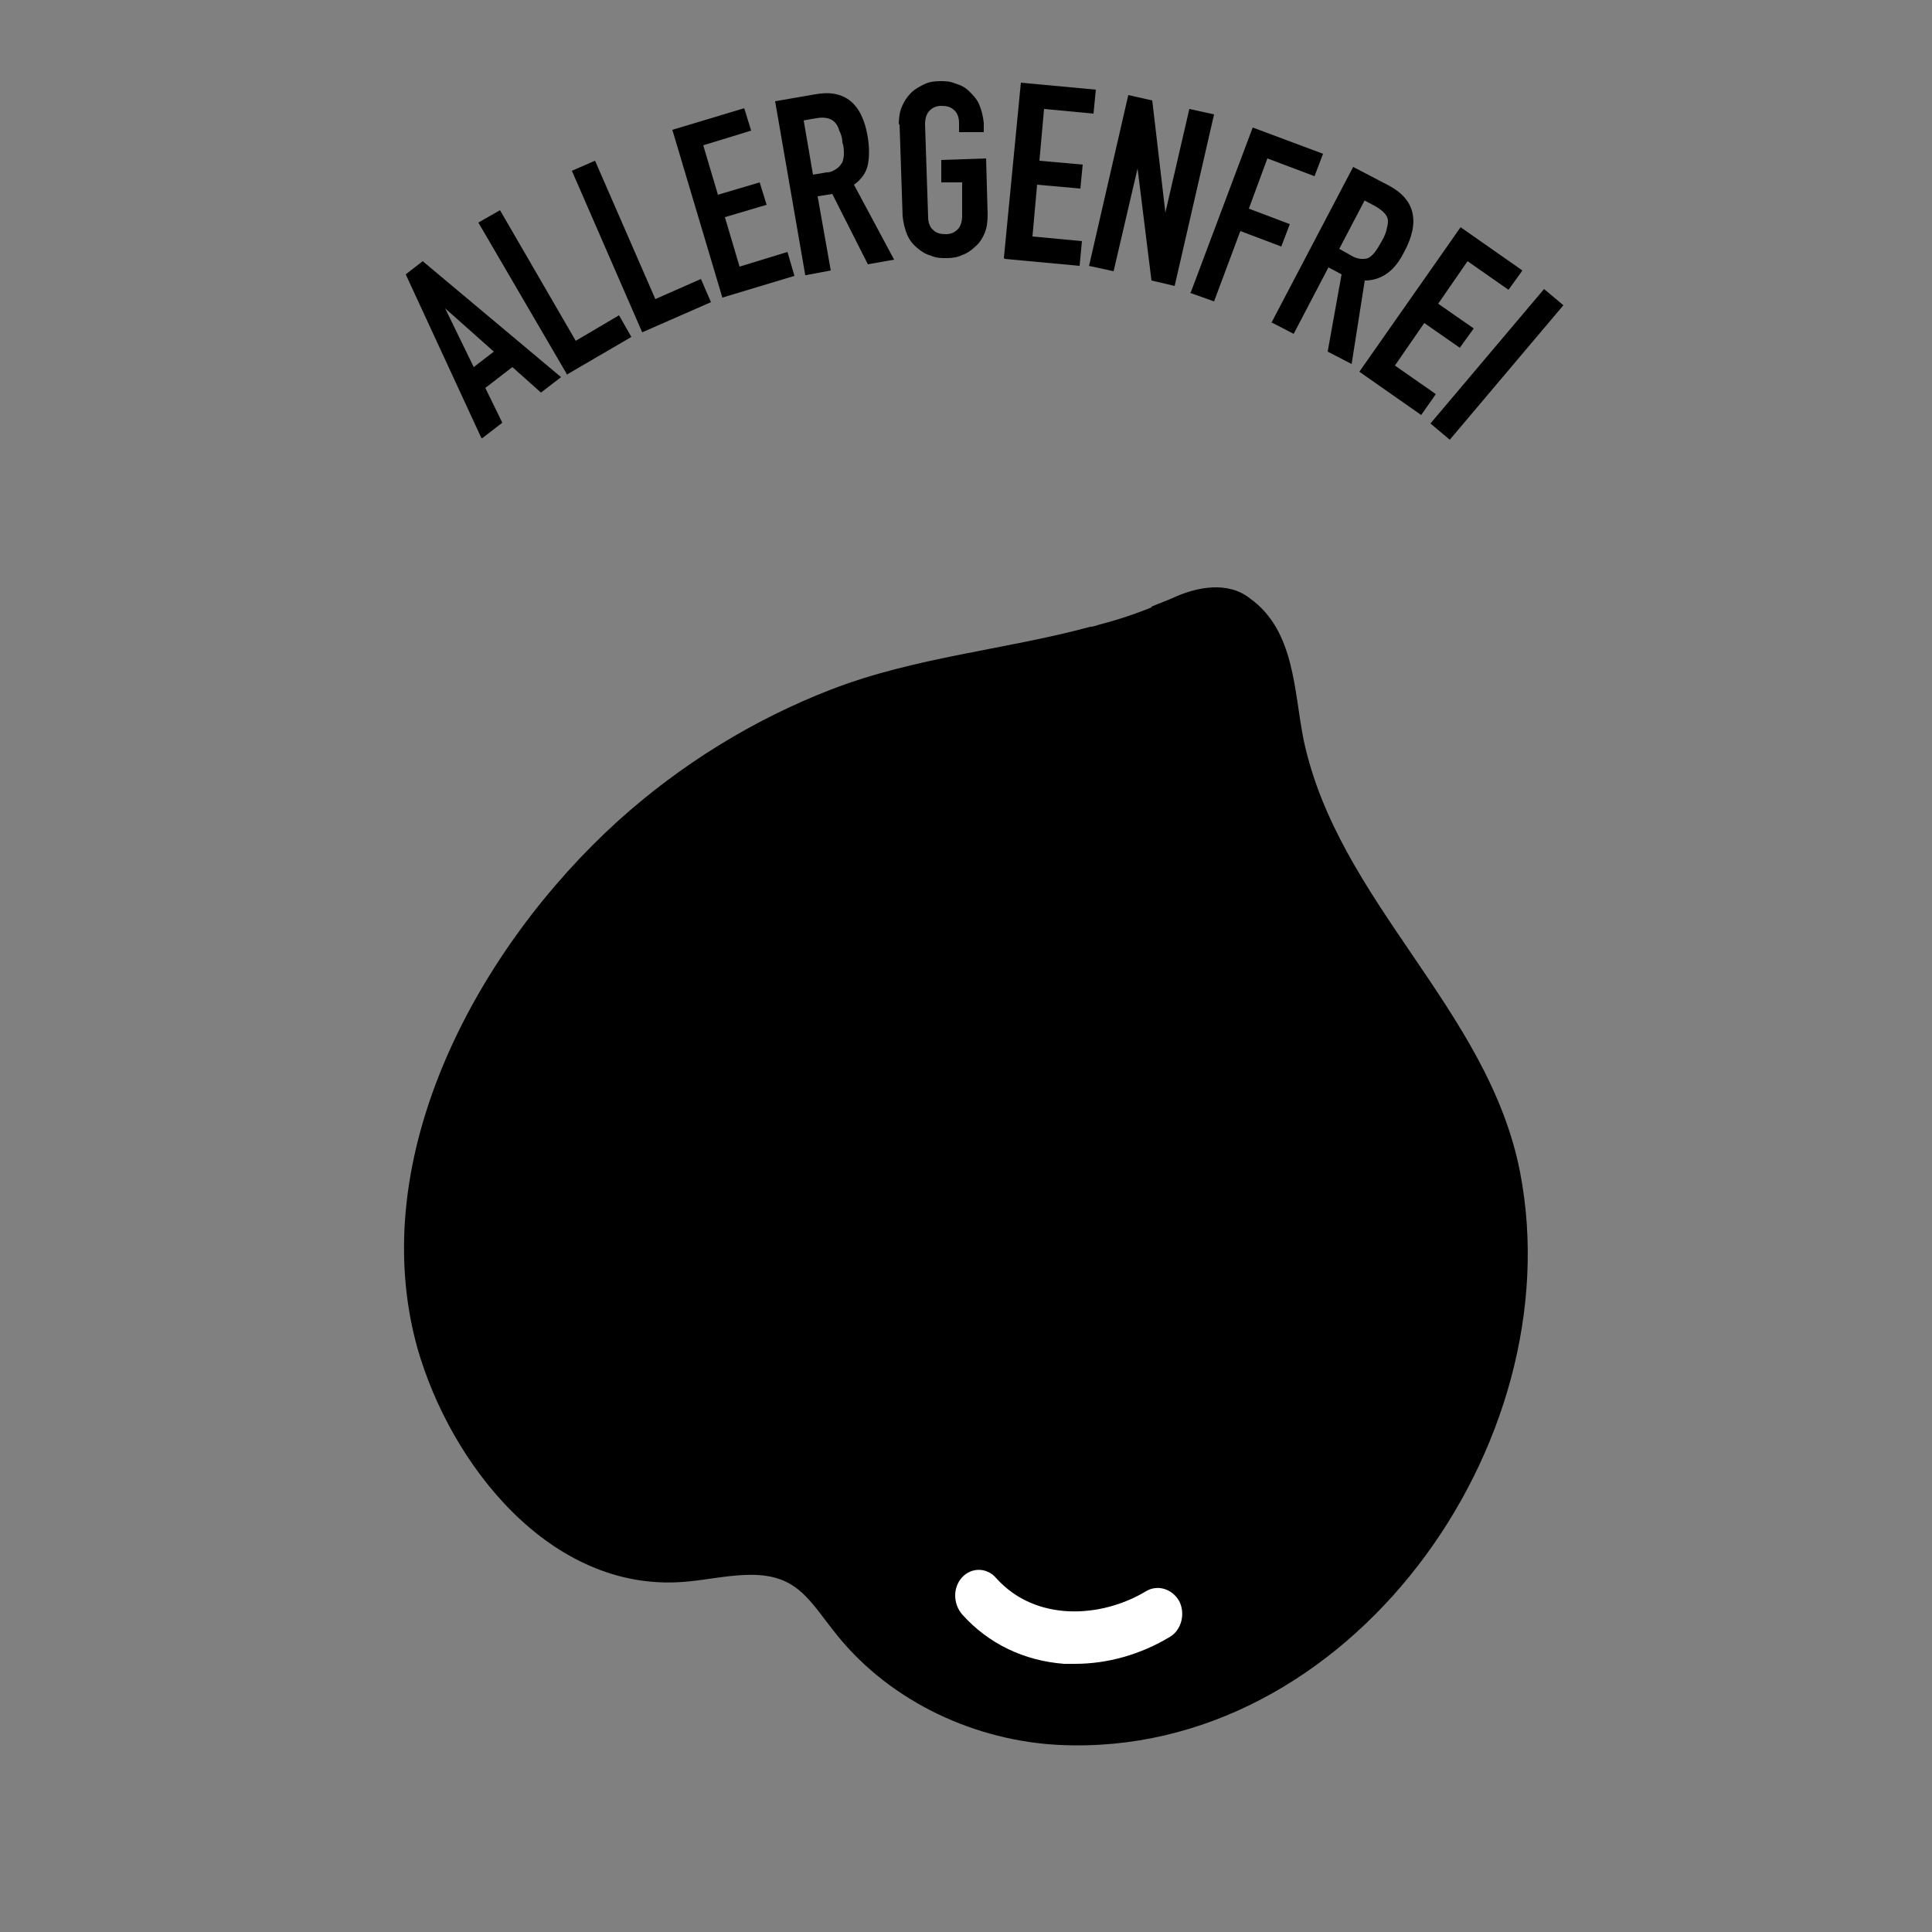
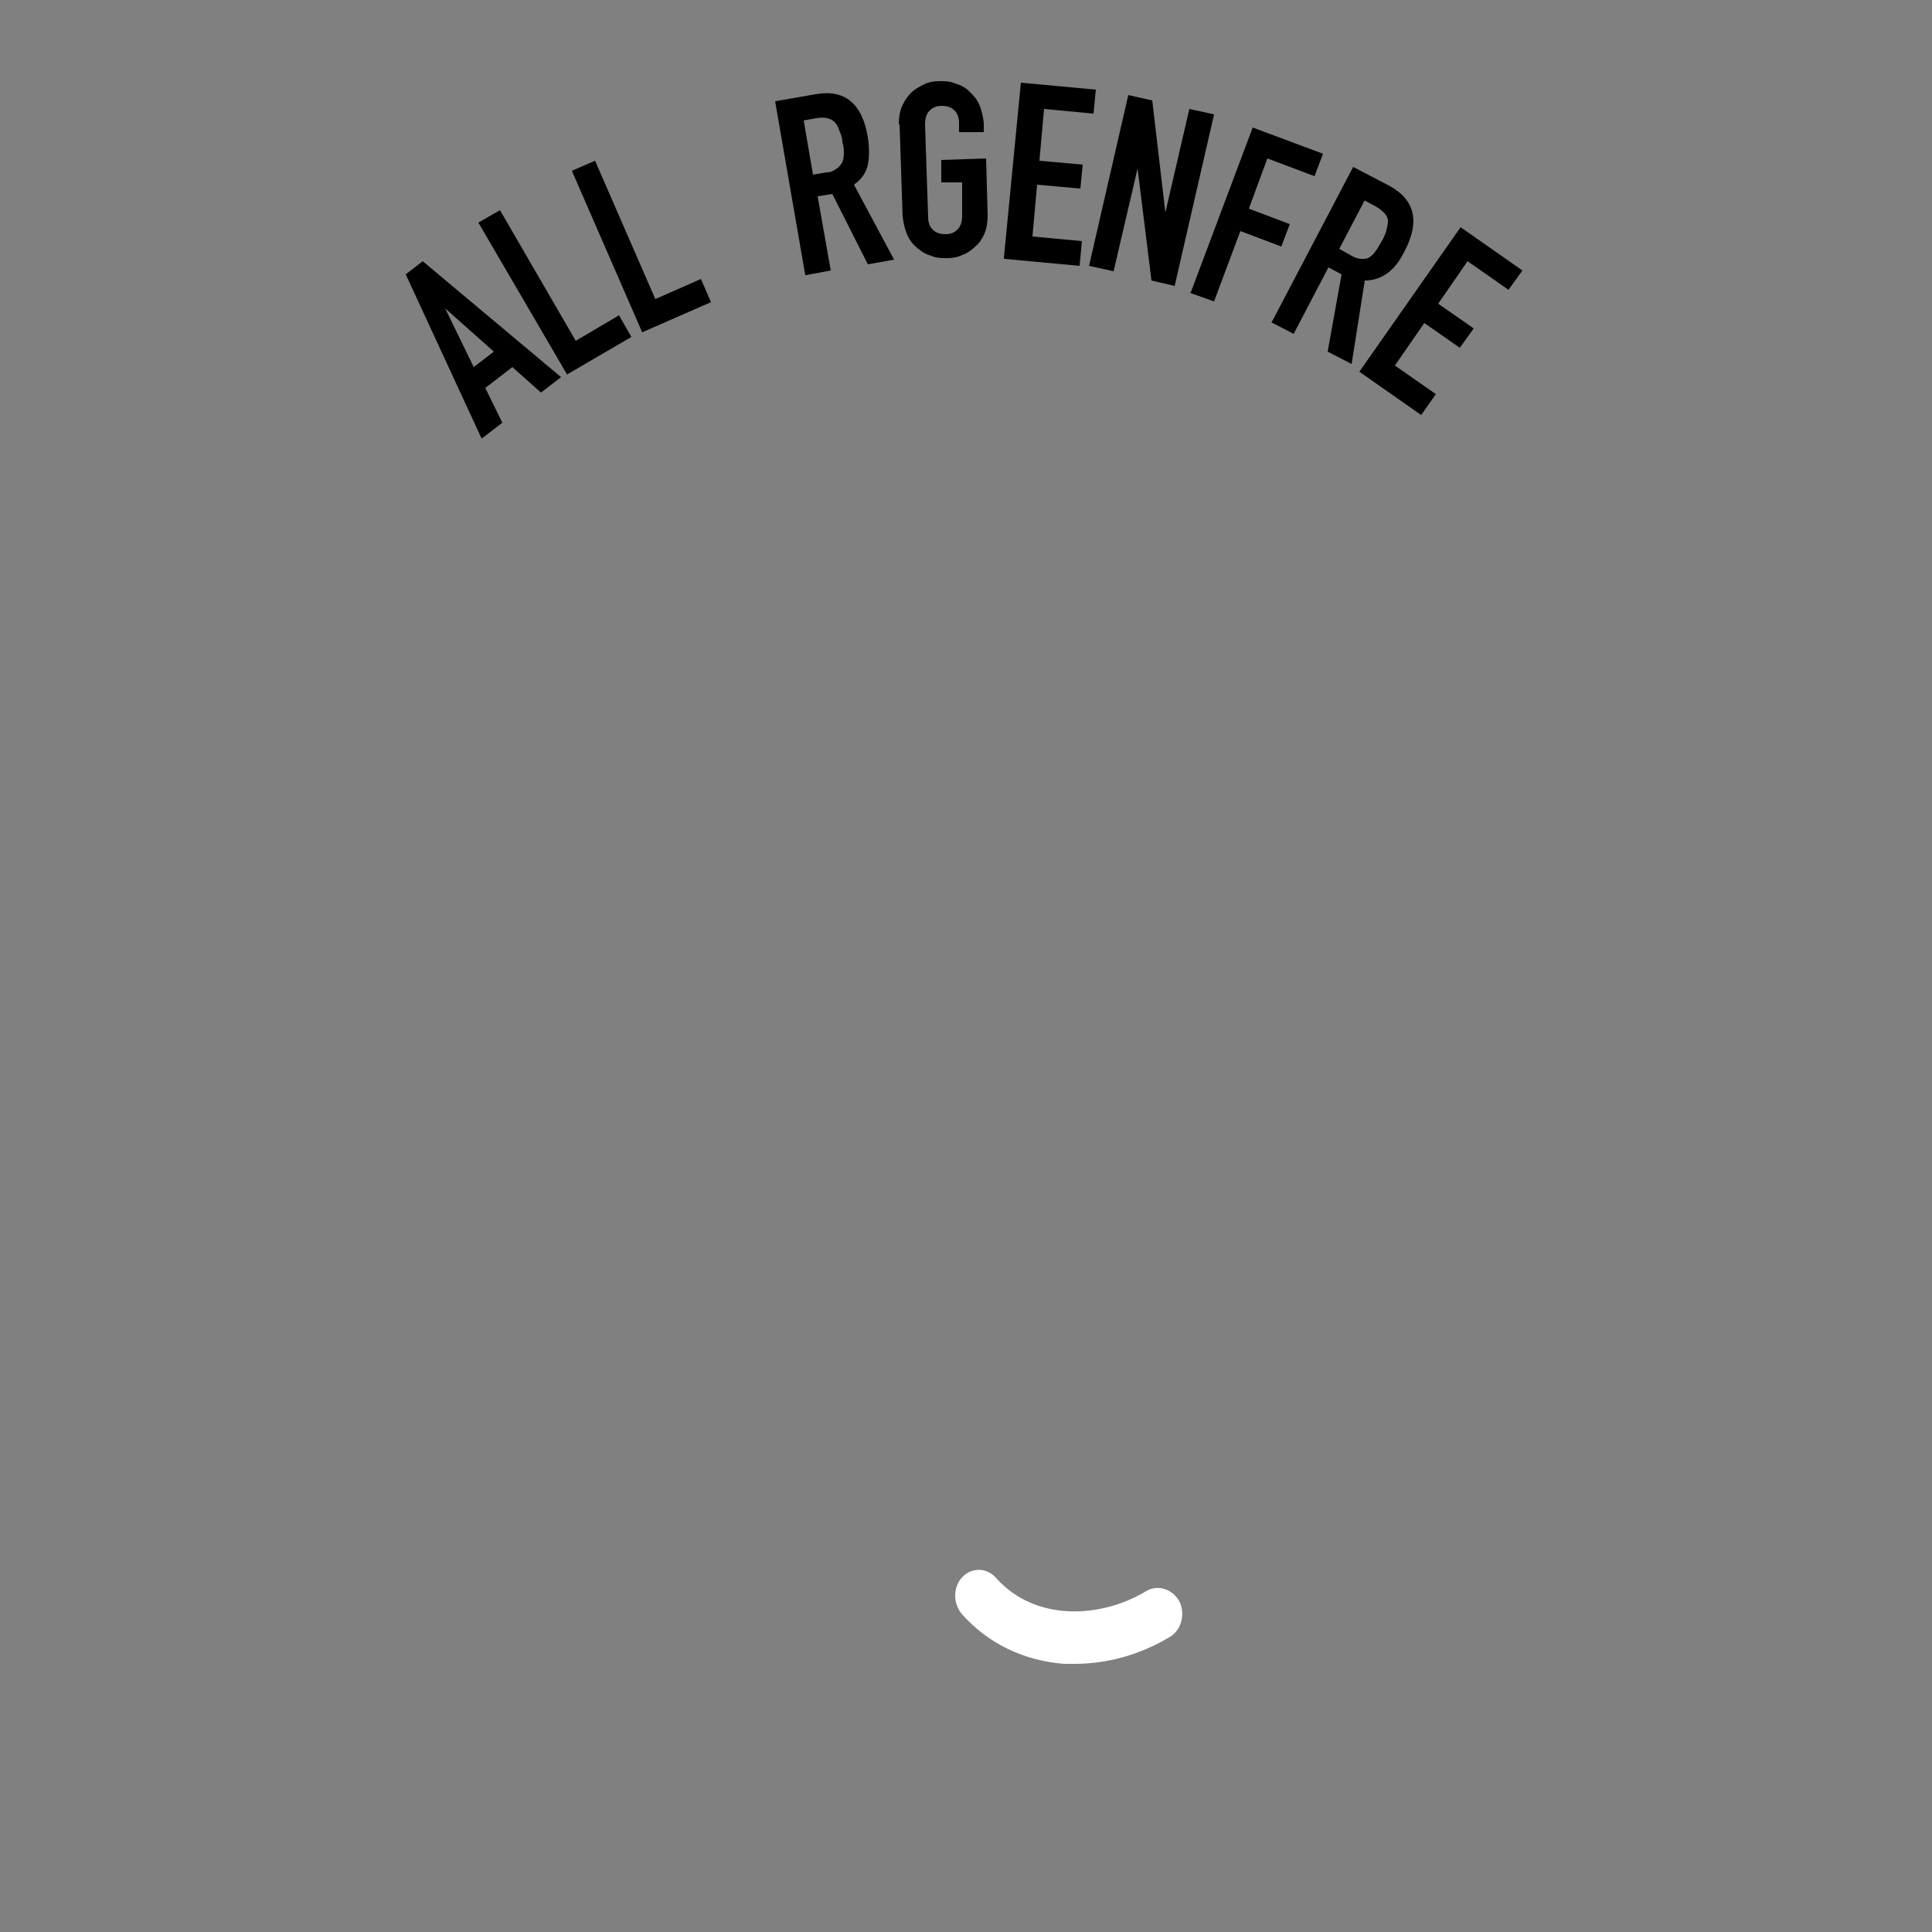
<svg xmlns="http://www.w3.org/2000/svg" id="Calque_1" version="1.1" viewBox="0 0 250 250">
  <rect x="0" y="0" width="250" height="250" fill="#808080" stroke="none" />
  <defs>
    <style>
      .st0 {
        isolation: isolate;
      }

      .st1 {
        fill: #fff;
      }
    </style>
  </defs>
  <g>
-     <path d="M149,78.5c.9-.4,1.8-.7,2.7-1.1,3.2-1.5,7.2-2.2,10,0,5.9,4.2,5.7,12,7,18.4,4.5,21,23.9,34.8,28,55.9,6.8,35.2-22.2,75.8-59.5,74.1-10.9-.5-21.8-5.5-28.8-14.1-3.8-4.7-5.2-8.2-12-7.9-2.7.1-5.3.7-8,.9-17.2,1.3-30.1-15.2-34.4-30.3-6.9-24.9,8-51.9,26-68.2,8.1-7.3,17.5-13.1,27.6-17,10.9-4.2,22.4-5.1,33.5-8.1.5,0,1.1-.3,1.6-.4,2.3-.6,4.3-1.3,6.3-2.1Z" />
    <path class="st1" d="M139.2,215.3h-1.5c-5.2-.4-9.8-2.6-13.2-6.4-1.2-1.4-1.2-3.5,0-4.8,1.2-1.3,3.2-1.3,4.4.1,5.1,5.7,13.6,5.2,19.4,1.7,1.5-.9,3.4-.3,4.3,1.3.8,1.6.3,3.7-1.2,4.6-3.8,2.3-8.1,3.5-12.3,3.5h0Z" />
  </g>
  <g class="st0">
    <g class="st0">
      <path d="M62.3,56.7l-9.8-21.2,2.2-1.7,17.9,15-2.6,2-3.7-3.3-3.5,2.7,2.2,4.5-2.6,2ZM63.9,45.5l-6.3-5.6h0s3.7,7.6,3.7,7.6l2.6-2Z" />
    </g>
  </g>
  <g class="st0">
    <g class="st0">
      <path d="M73.4,48.5l-11.5-19.7,2.8-1.6,9.8,16.9,5.6-3.3,1.6,2.8-8.4,4.9Z" />
    </g>
  </g>
  <g class="st0">
    <g class="st0">
      <path d="M83.1,43l-9.1-20.9,3-1.3,7.8,17.9,5.9-2.6,1.3,3-8.9,3.9Z" />
    </g>
  </g>
  <g class="st0">
    <g class="st0">
-       <path d="M93.5,38.6l-6.5-21.8,9.3-2.8.9,2.9-6.2,1.9,1.9,6.4,5.4-1.6.9,2.9-5.4,1.6,1.9,6.4,6.2-1.9.9,3.1-9.3,2.8Z" />
-     </g>
+       </g>
  </g>
  <g class="st0">
    <g class="st0">
      <path d="M104.2,35.6l-3.9-22.5,5.2-.9c3.8-.7,6.1,1.2,6.8,5.6.2,1.3.2,2.5,0,3.5-.2,1-.8,1.9-1.8,2.6l5.2,9.7-3.4.6-4.6-9.1-1.9.3,1.7,9.6-3.2.6ZM104,15.6l1.2,7,1.8-.3c.6,0,1-.3,1.3-.5.3-.2.5-.5.7-.8.1-.3.2-.7.2-1.1,0-.4,0-.9-.2-1.5,0-.6-.2-1.1-.4-1.5-.1-.4-.3-.8-.6-1.1-.5-.5-1.3-.7-2.4-.5l-1.7.3Z" />
    </g>
  </g>
  <g class="st0">
    <g class="st0">
      <path d="M116.3,16.2c0-.9.1-1.7.4-2.4.3-.7.7-1.3,1.2-1.8.5-.5,1.1-.8,1.7-1.1.6-.3,1.3-.4,2-.4.7,0,1.3,0,2,.3.7.2,1.3.5,1.8,1,.5.5,1,1,1.3,1.7.3.7.5,1.5.6,2.4v1.2s-3.2,0-3.2,0v-1.2c0-.8-.3-1.4-.7-1.7-.4-.4-1-.5-1.6-.5-.6,0-1.1.2-1.5.6-.4.4-.6,1-.6,1.8l.4,12c0,.8.3,1.4.7,1.7.4.4,1,.5,1.6.5.6,0,1.1-.2,1.5-.6.4-.4.6-1,.6-1.8v-4.3c-.1,0-2.7,0-2.7,0v-2.9c0,0,5.8-.2,5.8-.2l.2,7.2c0,1-.1,1.8-.4,2.5-.3.7-.7,1.3-1.2,1.7-.5.5-1.1.9-1.7,1.1-.6.3-1.3.4-2,.4-.7,0-1.3,0-2-.3-.7-.2-1.2-.5-1.8-1-.5-.4-1-1-1.3-1.7-.3-.7-.5-1.5-.6-2.4l-.4-12Z" />
    </g>
  </g>
  <g class="st0">
    <g class="st0">
      <path d="M129.9,33.4l2.2-22.7,9.7.9-.3,3.1-6.4-.6-.6,6.7,5.6.5-.3,3.1-5.6-.5-.6,6.7,6.4.6-.3,3.2-9.7-.9Z" />
    </g>
  </g>
  <g class="st0">
    <g class="st0">
      <path d="M140.9,34.5l5.1-22.2,3.1.7,1.7,14.5h0s3.1-13.4,3.1-13.4l3.2.7-5.1,22.2-3-.7-1.8-14.5h0s-3.1,13.3-3.1,13.3l-3.2-.7Z" />
    </g>
  </g>
  <g class="st0">
    <g class="st0">
      <path d="M154.1,37.8l8-21.3,9.1,3.4-1.1,2.9-6.1-2.3-2.4,6.5,5.3,2-1.1,2.9-5.3-2-3.4,9.1-3.1-1.1Z" />
    </g>
  </g>
  <g class="st0">
    <g class="st0">
      <path d="M164.5,41.8l10.6-20.2,4.6,2.4c3.4,1.8,4.1,4.7,2,8.6-.6,1.2-1.3,2.1-2.1,2.7-.8.6-1.8,1-3,1l-1.7,10.8-3.1-1.6,1.8-10-1.7-.9-4.5,8.6-2.9-1.5ZM176.6,25.9l-3.3,6.3,1.6.9c.5.3,1,.4,1.3.4.4,0,.7,0,1-.2.3-.2.6-.5.8-.8.3-.4.5-.8.8-1.3s.5-1,.6-1.4c.1-.4.2-.8.2-1.2,0-.7-.6-1.3-1.6-1.9l-1.5-.8Z" />
    </g>
  </g>
  <g class="st0">
    <g class="st0">
-       <path d="M175.9,48.1l13.1-18.7,8,5.6-1.8,2.5-5.3-3.7-3.8,5.5,4.6,3.2-1.8,2.5-4.6-3.2-3.8,5.5,5.3,3.7-1.9,2.7-8-5.6Z" />
+       <path d="M175.9,48.1l13.1-18.7,8,5.6-1.8,2.5-5.3-3.7-3.8,5.5,4.6,3.2-1.8,2.5-4.6-3.2-3.8,5.5,5.3,3.7-1.9,2.7-8-5.6" />
    </g>
  </g>
  <g class="st0">
    <g class="st0">
-       <path d="M185.1,54.8l14.7-17.4,2.5,2.1-14.7,17.4-2.5-2.1Z" />
-     </g>
+       </g>
  </g>
</svg>